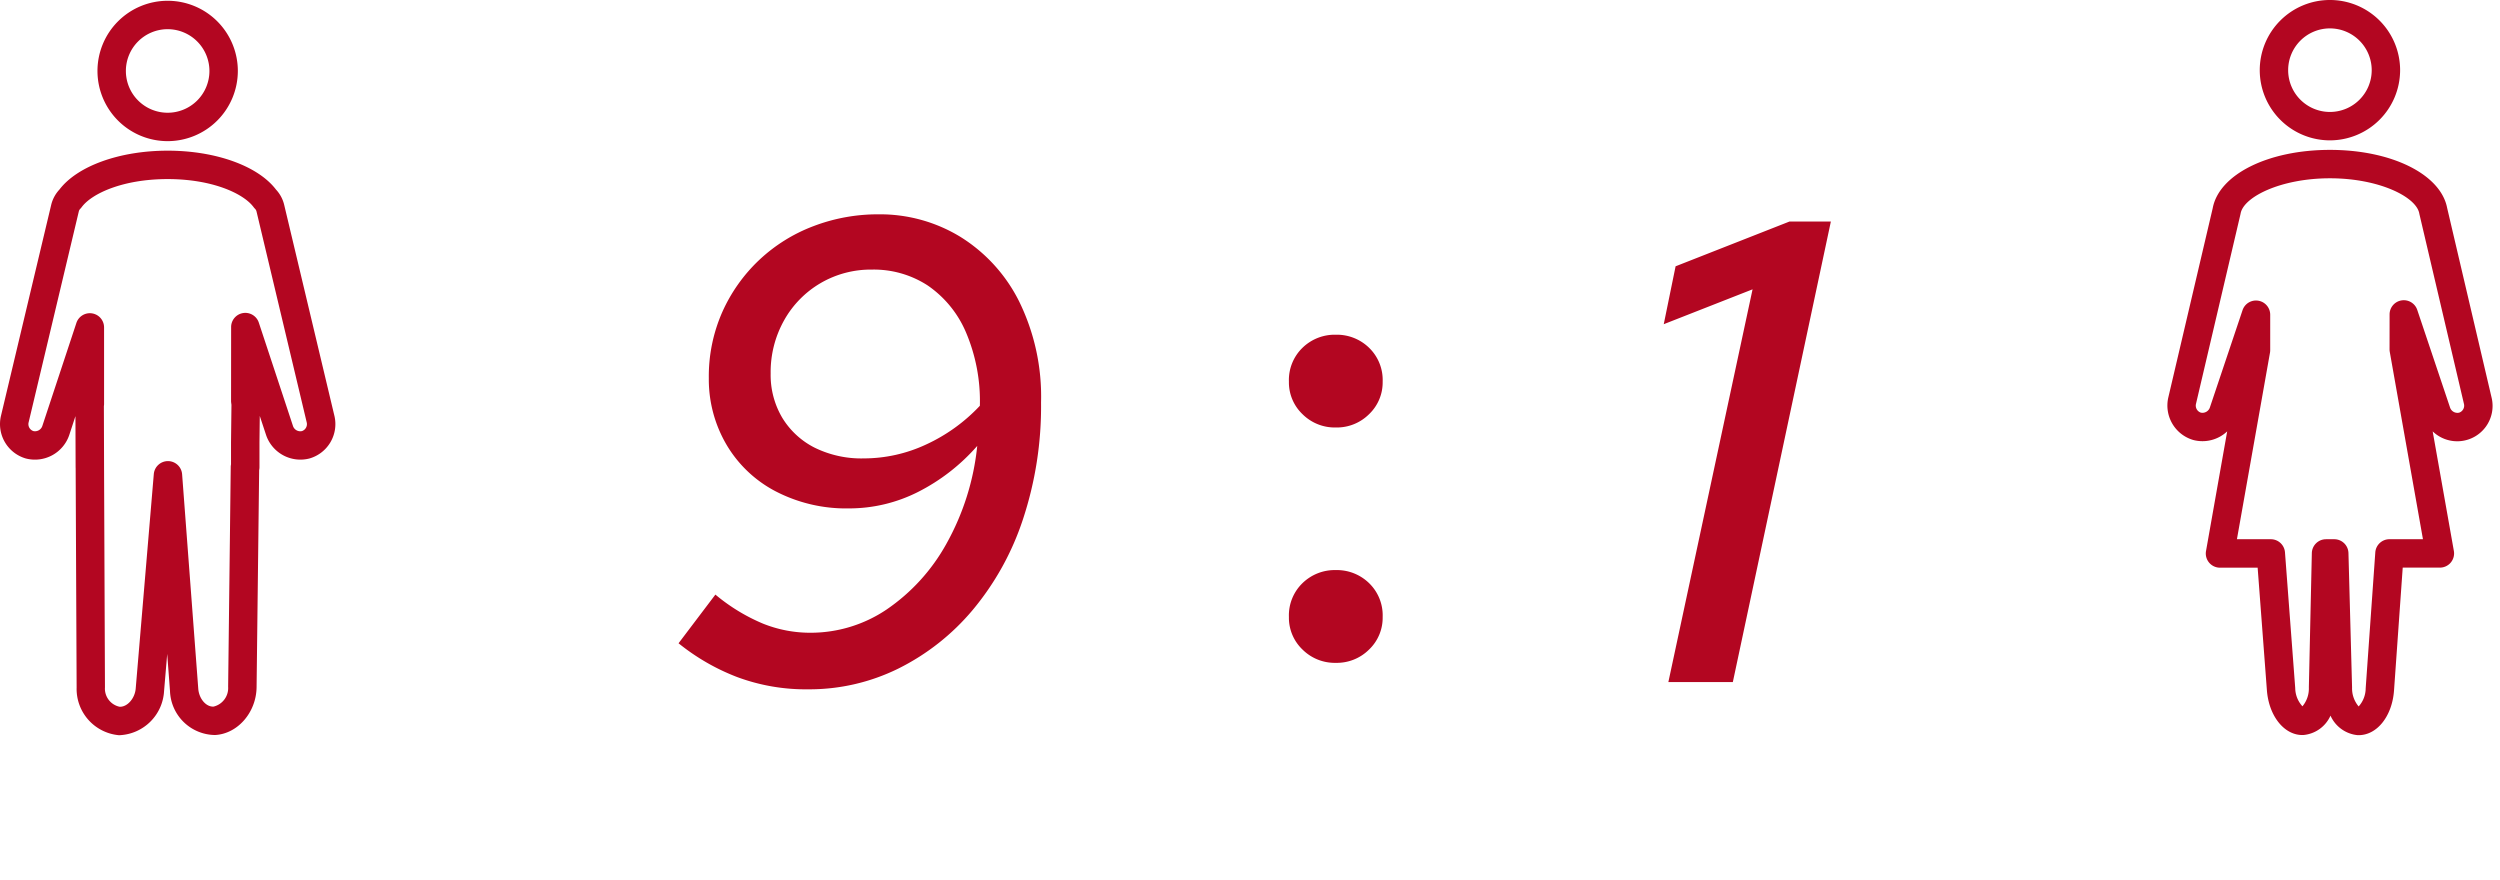
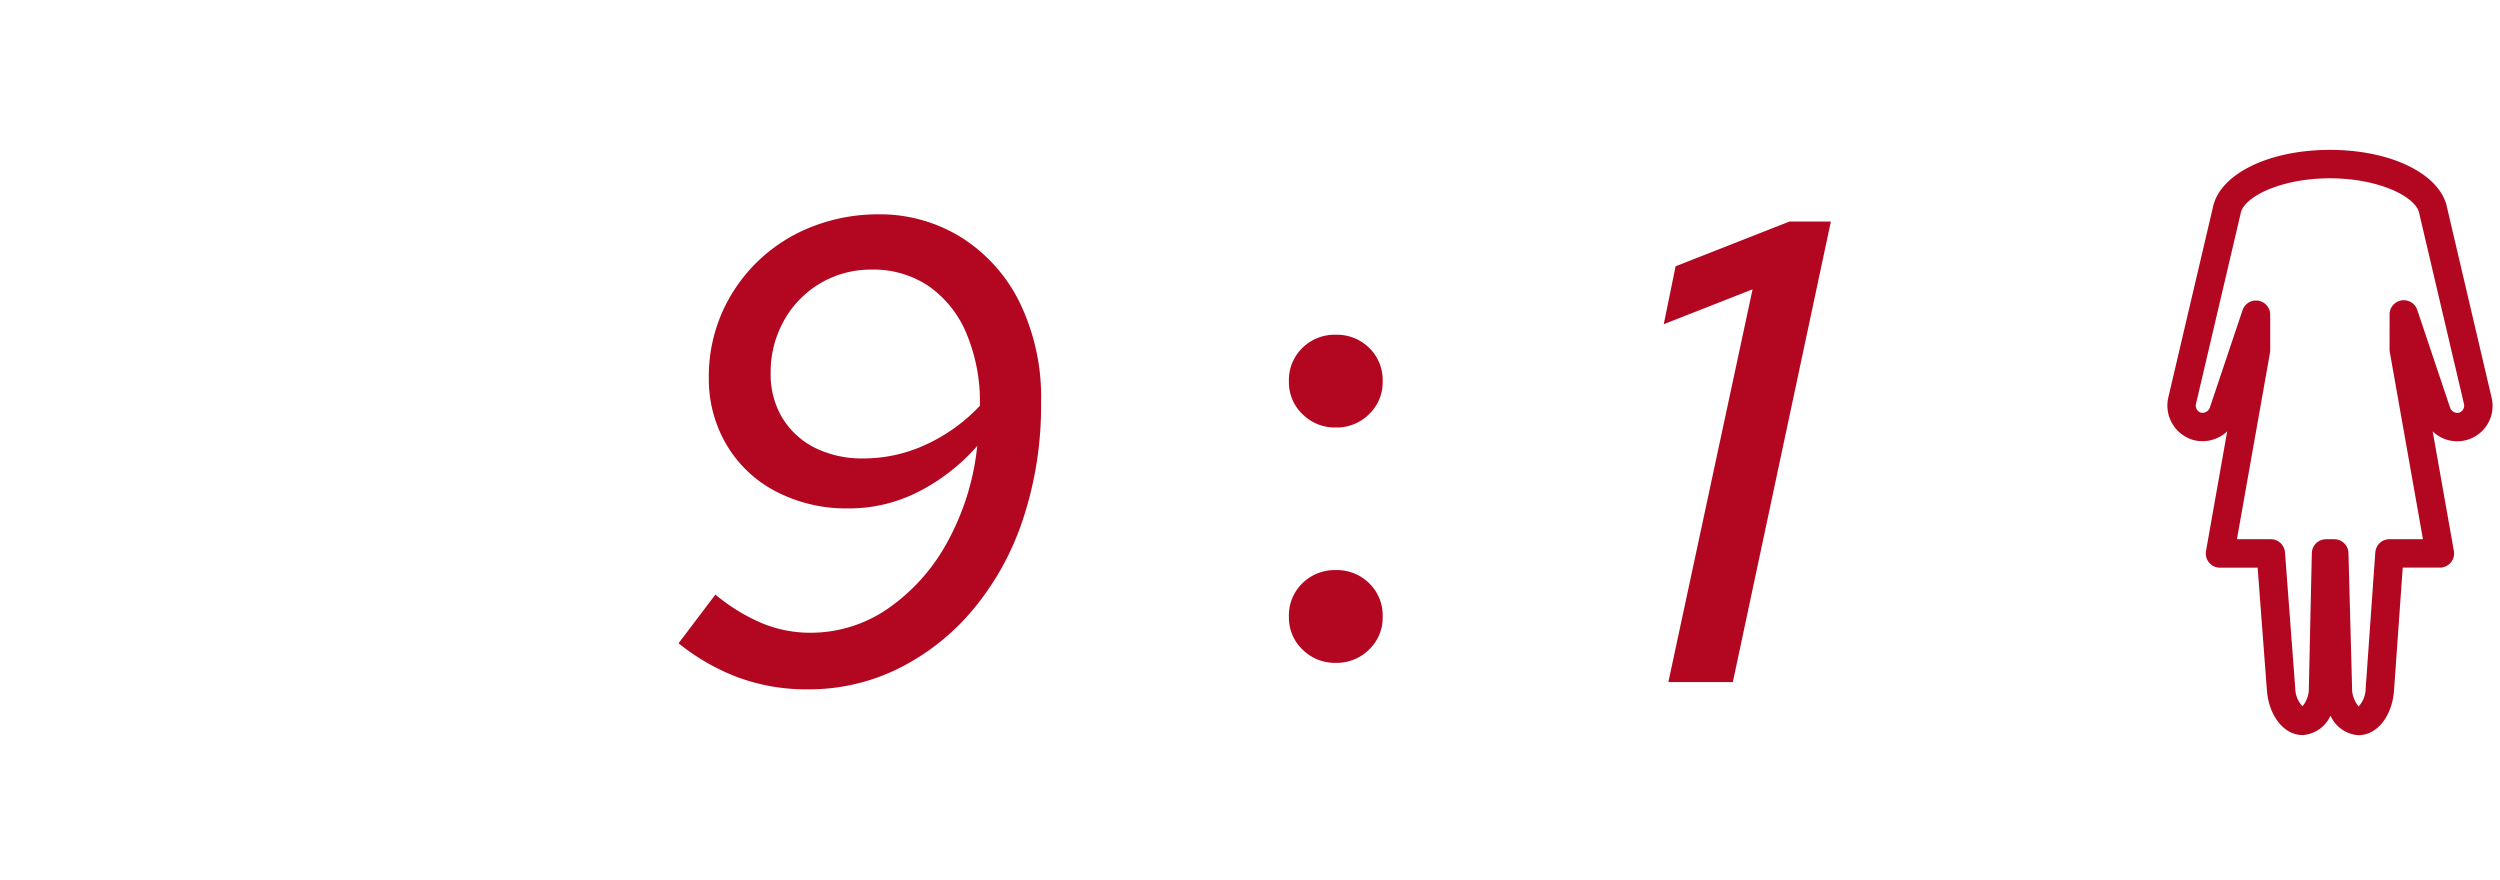
<svg xmlns="http://www.w3.org/2000/svg" width="304" height="107" viewBox="0 0 304 107">
  <defs>
    <clipPath id="a">
      <rect width="304" height="107" transform="translate(528 -1309)" fill="#fff" stroke="#707070" stroke-width="1" />
    </clipPath>
    <clipPath id="b">
-       <rect width="40.779" height="89.299" fill="none" />
-     </clipPath>
+       </clipPath>
    <clipPath id="c">
      <rect width="39.54" height="89.395" fill="none" />
    </clipPath>
  </defs>
  <g transform="translate(-528 1309)" clip-path="url(#a)">
    <g transform="translate(-6.608 78.192)">
      <path d="M27.44-56.88a18.746,18.746,0,0,1,9.92,2.72,19.478,19.478,0,0,1,7.16,7.84A26.265,26.265,0,0,1,47.2-34,43.7,43.7,0,0,1,45-19.8,33.513,33.513,0,0,1,38.88-8.76a28.15,28.15,0,0,1-9.04,7.12A24.487,24.487,0,0,1,18.88.88,23.956,23.956,0,0,1,10.28-.6,26.315,26.315,0,0,1,3.12-4.72L7.6-10.64a22.633,22.633,0,0,0,5.76,3.52A15.377,15.377,0,0,0,19.12-6a16.521,16.521,0,0,0,9.32-2.84,23.341,23.341,0,0,0,7.24-7.96,30.726,30.726,0,0,0,3.76-11.92,23.926,23.926,0,0,1-7.2,5.6,18.545,18.545,0,0,1-8.4,2,18.588,18.588,0,0,1-8.92-2.08,14.952,14.952,0,0,1-6-5.72A15.685,15.685,0,0,1,6.8-36.96,19.349,19.349,0,0,1,8.44-45a19.75,19.75,0,0,1,4.48-6.32,19.857,19.857,0,0,1,6.6-4.12A21.954,21.954,0,0,1,27.44-56.88Zm-.8,6.72a12.117,12.117,0,0,0-6.24,1.64A12.043,12.043,0,0,0,15.96-44a12.861,12.861,0,0,0-1.64,6.48,10.17,10.17,0,0,0,1.4,5.36,9.756,9.756,0,0,0,3.92,3.64,12.864,12.864,0,0,0,6.04,1.32,17.935,17.935,0,0,0,7.52-1.68,20.979,20.979,0,0,0,6.56-4.72,21.335,21.335,0,0,0-1.72-9,13.118,13.118,0,0,0-4.64-5.64A12.022,12.022,0,0,0,26.64-50.16Zm56.4,19.2a5.559,5.559,0,0,1-4.05-1.62,5.337,5.337,0,0,1-1.65-3.96,5.454,5.454,0,0,1,1.65-4.11,5.614,5.614,0,0,1,4.05-1.59,5.614,5.614,0,0,1,4.05,1.59,5.454,5.454,0,0,1,1.65,4.11,5.337,5.337,0,0,1-1.65,3.96A5.559,5.559,0,0,1,83.04-30.96Zm0,28.62a5.559,5.559,0,0,1-4.05-1.62,5.337,5.337,0,0,1-1.65-3.96,5.454,5.454,0,0,1,1.65-4.11,5.614,5.614,0,0,1,4.05-1.59,5.614,5.614,0,0,1,4.05,1.59,5.454,5.454,0,0,1,1.65,4.11,5.337,5.337,0,0,1-1.65,3.96A5.559,5.559,0,0,1,83.04-2.34ZM123.48,0l10.24-47.76-10.8,4.24,1.44-7.04L138.2-56h5.04L131.32,0Z" transform="translate(614 -1304.25)" fill="#b30621" />
      <g transform="translate(534.608 -1387.097)">
        <g clip-path="url(#b)">
-           <path d="M27.413,17.068a8.534,8.534,0,1,1,8.532-8.534,8.544,8.544,0,0,1-8.532,8.534m0-13.614a5.08,5.08,0,1,0,5.078,5.08,5.086,5.086,0,0,0-5.078-5.08" transform="translate(-7.024)" fill="#b30621" />
-           <path d="M14.6,100.1c-.062,0-.124,0-.188,0a5.653,5.653,0,0,1-5.094-5.8L9.2,67.64c0-.044-.005-.089-.005-.134l-.021-6.2L8.422,63.6a4.406,4.406,0,0,1-5.278,2.855A4.351,4.351,0,0,1,.116,61.279L6.227,35.608a4.141,4.141,0,0,1,1-1.854c2.195-2.876,7.342-4.729,13.167-4.729s10.974,1.853,13.167,4.73a4.141,4.141,0,0,1,.995,1.853l6.111,25.671a4.35,4.35,0,0,1-3.029,5.173A4.407,4.407,0,0,1,32.355,63.6l-.767-2.32-.037,3.21,0,3.021a1.7,1.7,0,0,1-.038.356l-.312,26.4c-.037,3.07-2.307,5.678-5.057,5.814a5.54,5.54,0,0,1-5.473-5.362l-.339-4.5-.381,4.513A5.68,5.68,0,0,1,14.6,100.1M12.654,67.38c0,.039,0,.079,0,.119l.109,26.784a2.254,2.254,0,0,0,1.778,2.361c.931.045,1.859-1,1.961-2.212l2.2-26.076a1.727,1.727,0,0,1,1.721-1.582h.008a1.727,1.727,0,0,1,1.714,1.6l1.964,26.081c.091,1.2.933,2.216,1.858,2.171a2.317,2.317,0,0,0,1.775-2.406l.316-26.732a1.724,1.724,0,0,1,.034-.32l0-2.7.053-4.5a1.564,1.564,0,0,0-.022-.207l-.013-.1a1.64,1.64,0,0,1-.013-.215l.008-8.971a1.727,1.727,0,0,1,3.367-.54l4.158,12.58a.936.936,0,0,0,1.082.61A.891.891,0,0,0,37.3,62.08h0l-6.11-25.671A.7.7,0,0,0,31,36.08a1.62,1.62,0,0,1-.16-.187c-1.209-1.645-4.995-3.414-10.454-3.414s-9.244,1.769-10.454,3.414a1.724,1.724,0,0,1-.158.187.682.682,0,0,0-.189.327L3.476,62.08a.89.89,0,0,0,.585,1.043.938.938,0,0,0,1.083-.61L9.289,49.972a1.727,1.727,0,0,1,3.366.541V59.76c0,.038,0,.076,0,.114-.005.073-.013.145-.023.217Zm-.026-7.355v0Z" transform="translate(0 -10.798)" fill="#b30621" />
+           <path d="M14.6,100.1c-.062,0-.124,0-.188,0a5.653,5.653,0,0,1-5.094-5.8L9.2,67.64c0-.044-.005-.089-.005-.134l-.021-6.2L8.422,63.6a4.406,4.406,0,0,1-5.278,2.855A4.351,4.351,0,0,1,.116,61.279L6.227,35.608a4.141,4.141,0,0,1,1-1.854c2.195-2.876,7.342-4.729,13.167-4.729s10.974,1.853,13.167,4.73a4.141,4.141,0,0,1,.995,1.853l6.111,25.671a4.35,4.35,0,0,1-3.029,5.173A4.407,4.407,0,0,1,32.355,63.6l-.767-2.32-.037,3.21,0,3.021a1.7,1.7,0,0,1-.038.356l-.312,26.4c-.037,3.07-2.307,5.678-5.057,5.814a5.54,5.54,0,0,1-5.473-5.362l-.339-4.5-.381,4.513A5.68,5.68,0,0,1,14.6,100.1M12.654,67.38c0,.039,0,.079,0,.119l.109,26.784a2.254,2.254,0,0,0,1.778,2.361c.931.045,1.859-1,1.961-2.212l2.2-26.076a1.727,1.727,0,0,1,1.721-1.582h.008a1.727,1.727,0,0,1,1.714,1.6l1.964,26.081c.091,1.2.933,2.216,1.858,2.171a2.317,2.317,0,0,0,1.775-2.406a1.724,1.724,0,0,1,.034-.32l0-2.7.053-4.5a1.564,1.564,0,0,0-.022-.207l-.013-.1a1.64,1.64,0,0,1-.013-.215l.008-8.971a1.727,1.727,0,0,1,3.367-.54l4.158,12.58a.936.936,0,0,0,1.082.61A.891.891,0,0,0,37.3,62.08h0l-6.11-25.671A.7.7,0,0,0,31,36.08a1.62,1.62,0,0,1-.16-.187c-1.209-1.645-4.995-3.414-10.454-3.414s-9.244,1.769-10.454,3.414a1.724,1.724,0,0,1-.158.187.682.682,0,0,0-.189.327L3.476,62.08a.89.89,0,0,0,.585,1.043.938.938,0,0,0,1.083-.61L9.289,49.972a1.727,1.727,0,0,1,3.366.541V59.76c0,.038,0,.076,0,.114-.005.073-.013.145-.023.217Zm-.026-7.355v0Z" transform="translate(0 -10.798)" fill="#b30621" />
        </g>
      </g>
      <g transform="translate(798.16 -1387.192)">
        <g clip-path="url(#c)">
-           <path d="M26.427,17.067a8.534,8.534,0,1,1,8.532-8.534,8.543,8.543,0,0,1-8.532,8.534m0-13.614a5.08,5.08,0,1,0,5.078,5.08,5.085,5.085,0,0,0-5.078-5.08" transform="translate(-6.657 0)" fill="#b30621" />
          <path d="M23.262,100.192l-.131,0a4.036,4.036,0,0,1-3.295-2.374,3.993,3.993,0,0,1-3.294,2.356c-2.277.094-4.2-2.262-4.44-5.446l-1.125-14.9H6.4a1.725,1.725,0,0,1-1.7-2.028L7.275,63.251A4.388,4.388,0,0,1,3.151,64.3,4.364,4.364,0,0,1,.113,59.135L5.517,36.1c.774-4.1,6.754-7.077,14.254-7.077s13.472,2.97,14.252,7.07l5.4,23.042h0a4.3,4.3,0,0,1-7.162,4.116l2.577,14.541a1.727,1.727,0,0,1-1.7,2.028H28.619L27.562,94.747c-.222,3.134-2.059,5.445-4.3,5.445M19.293,76.367h1a1.728,1.728,0,0,1,1.727,1.68l.44,16.334a3.4,3.4,0,0,0,.8,2.32,3.323,3.323,0,0,0,.855-2.2l1.169-16.531a1.727,1.727,0,0,1,1.723-1.605h4.072L27.043,53.58a1.7,1.7,0,0,1-.026-.3l.005-4.254a1.727,1.727,0,0,1,3.363-.548l3.992,11.885a.947.947,0,0,0,1.1.614.9.9,0,0,0,.592-1.05L30.652,36.847a.857.857,0,0,1-.019-.092c-.362-2.023-4.912-4.278-10.863-4.278s-10.5,2.255-10.863,4.279c-.006.031-.013.062-.019.092L3.476,59.923a.9.9,0,0,0,.593,1.05.948.948,0,0,0,1.095-.613L9.142,48.514a1.727,1.727,0,0,1,3.363.549v4.317a1.663,1.663,0,0,1-.026.3L8.458,76.367h4.121a1.728,1.728,0,0,1,1.723,1.6l1.245,16.5a3.337,3.337,0,0,0,.879,2.217,3.375,3.375,0,0,0,.779-2.3l.362-16.327a1.727,1.727,0,0,1,1.726-1.689" transform="translate(0 -10.797)" fill="#b30621" />
        </g>
      </g>
    </g>
  </g>
</svg>